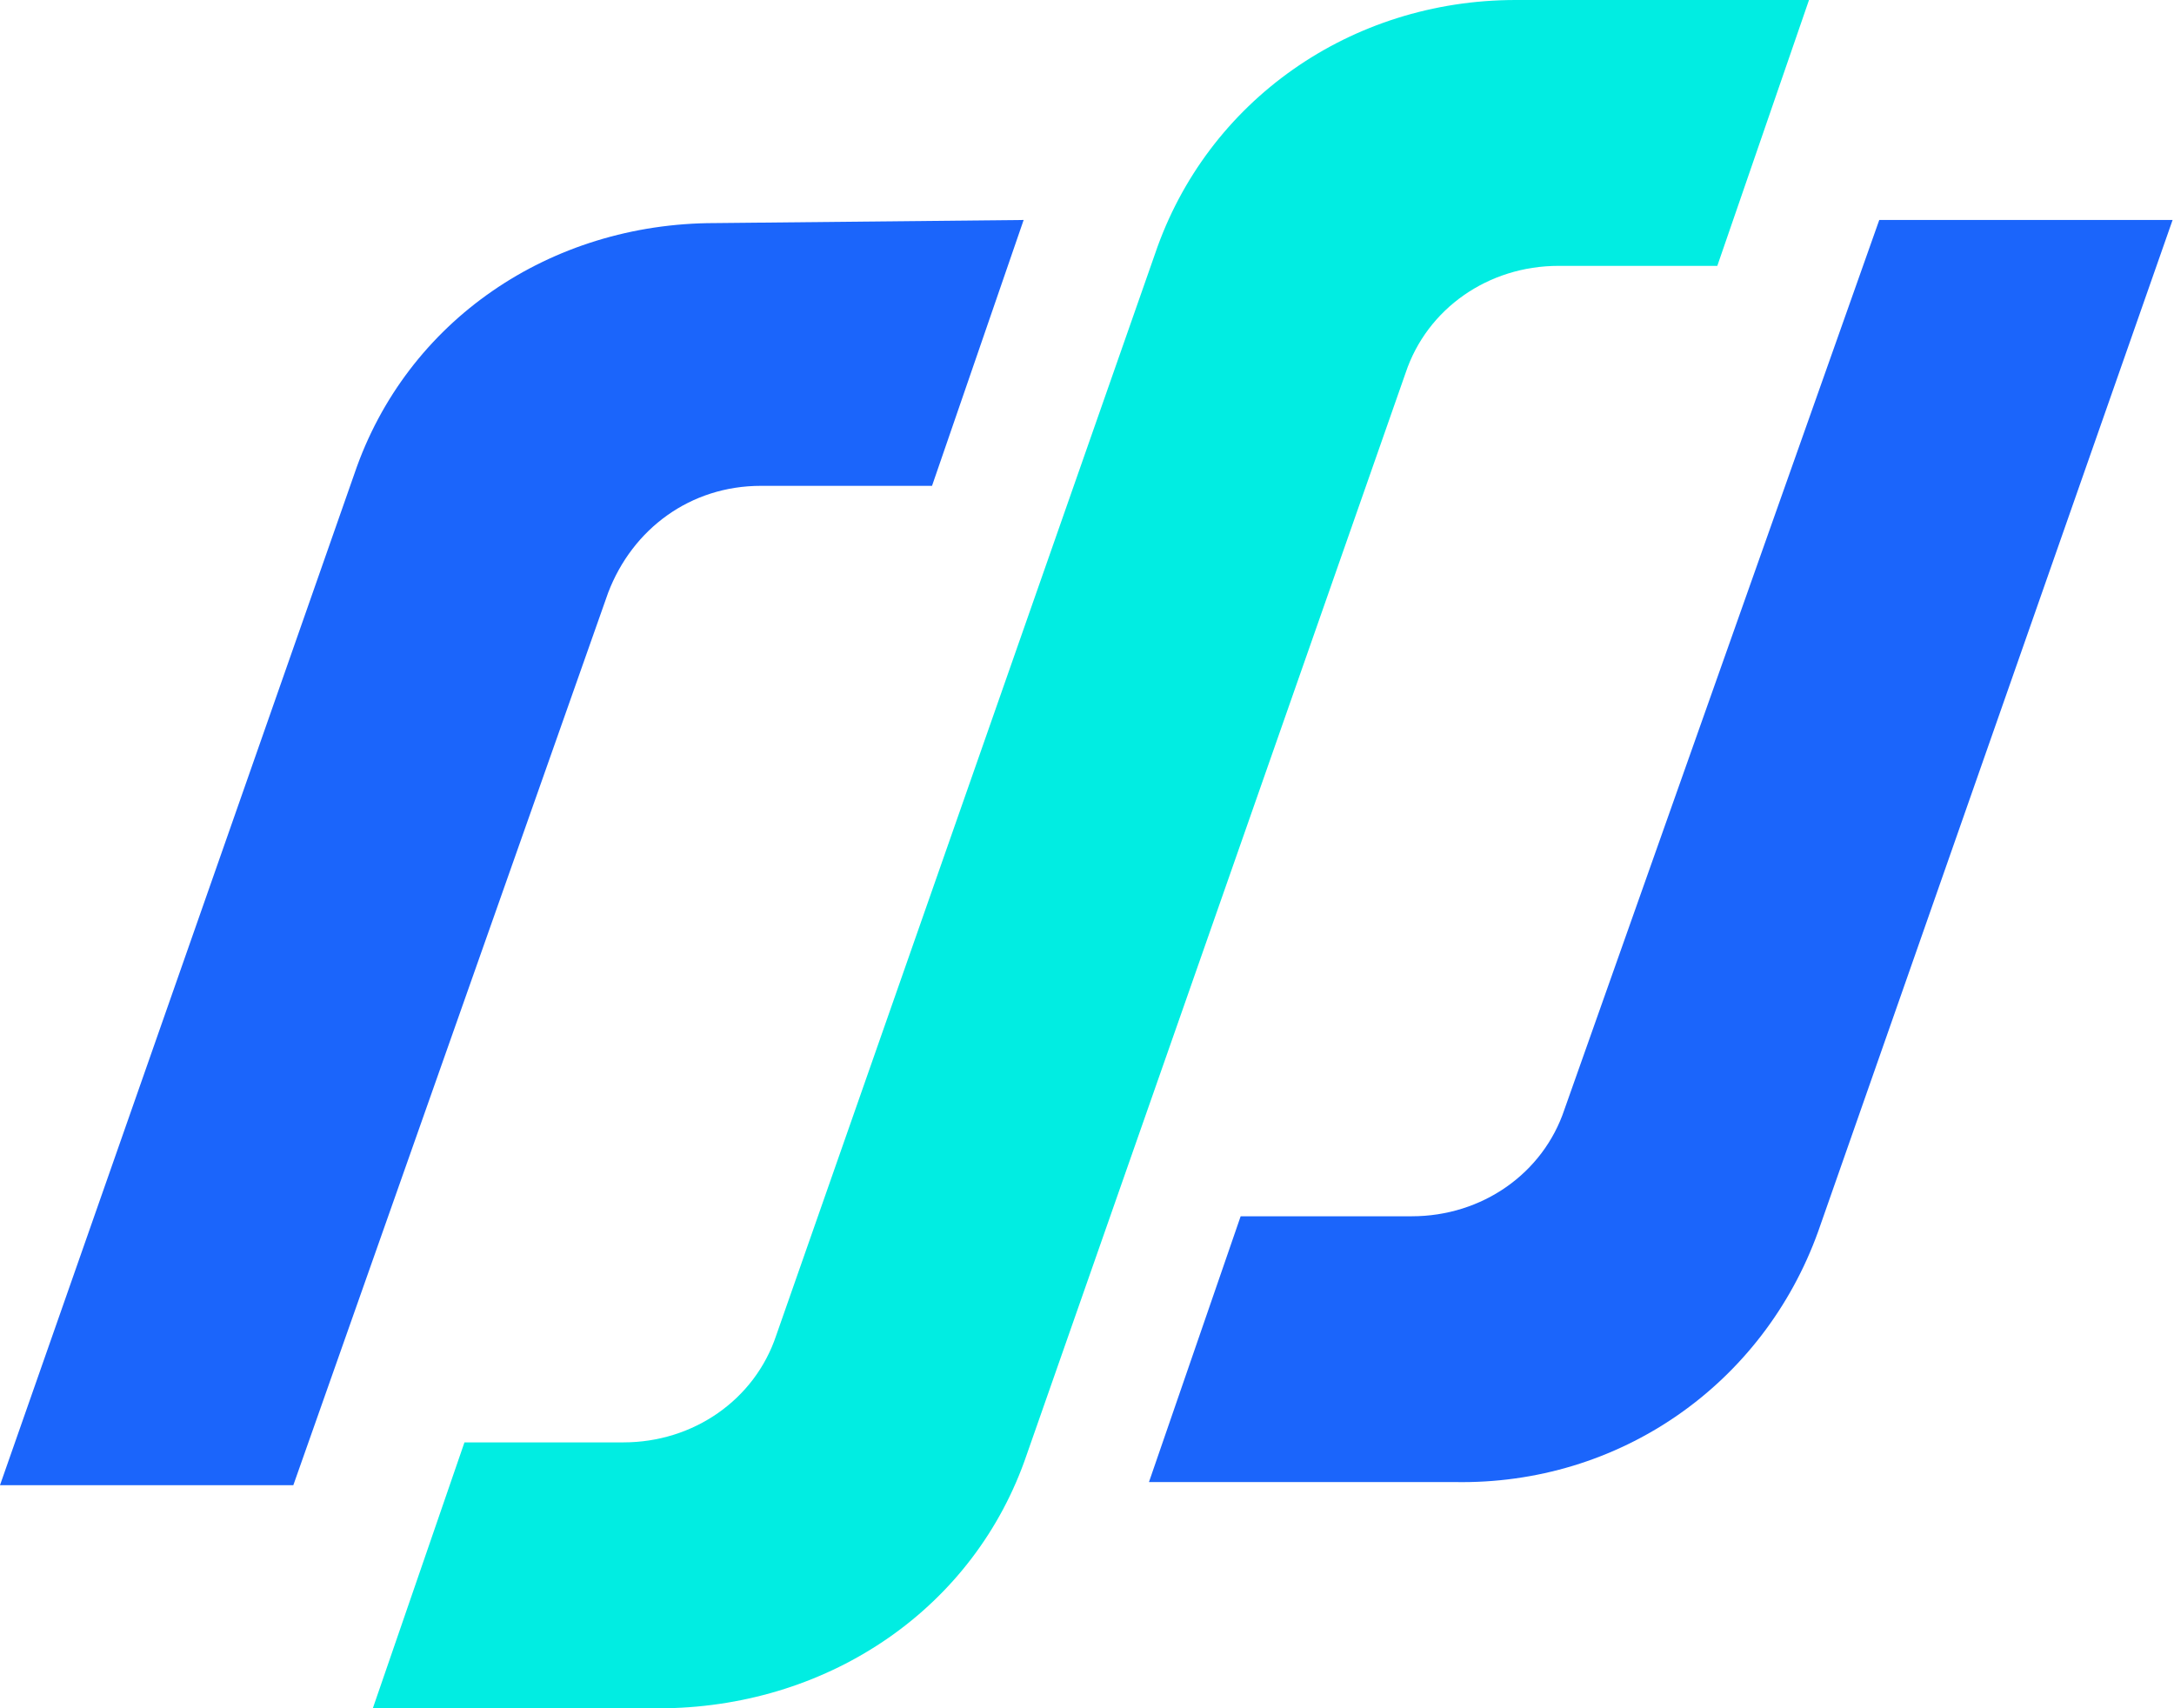
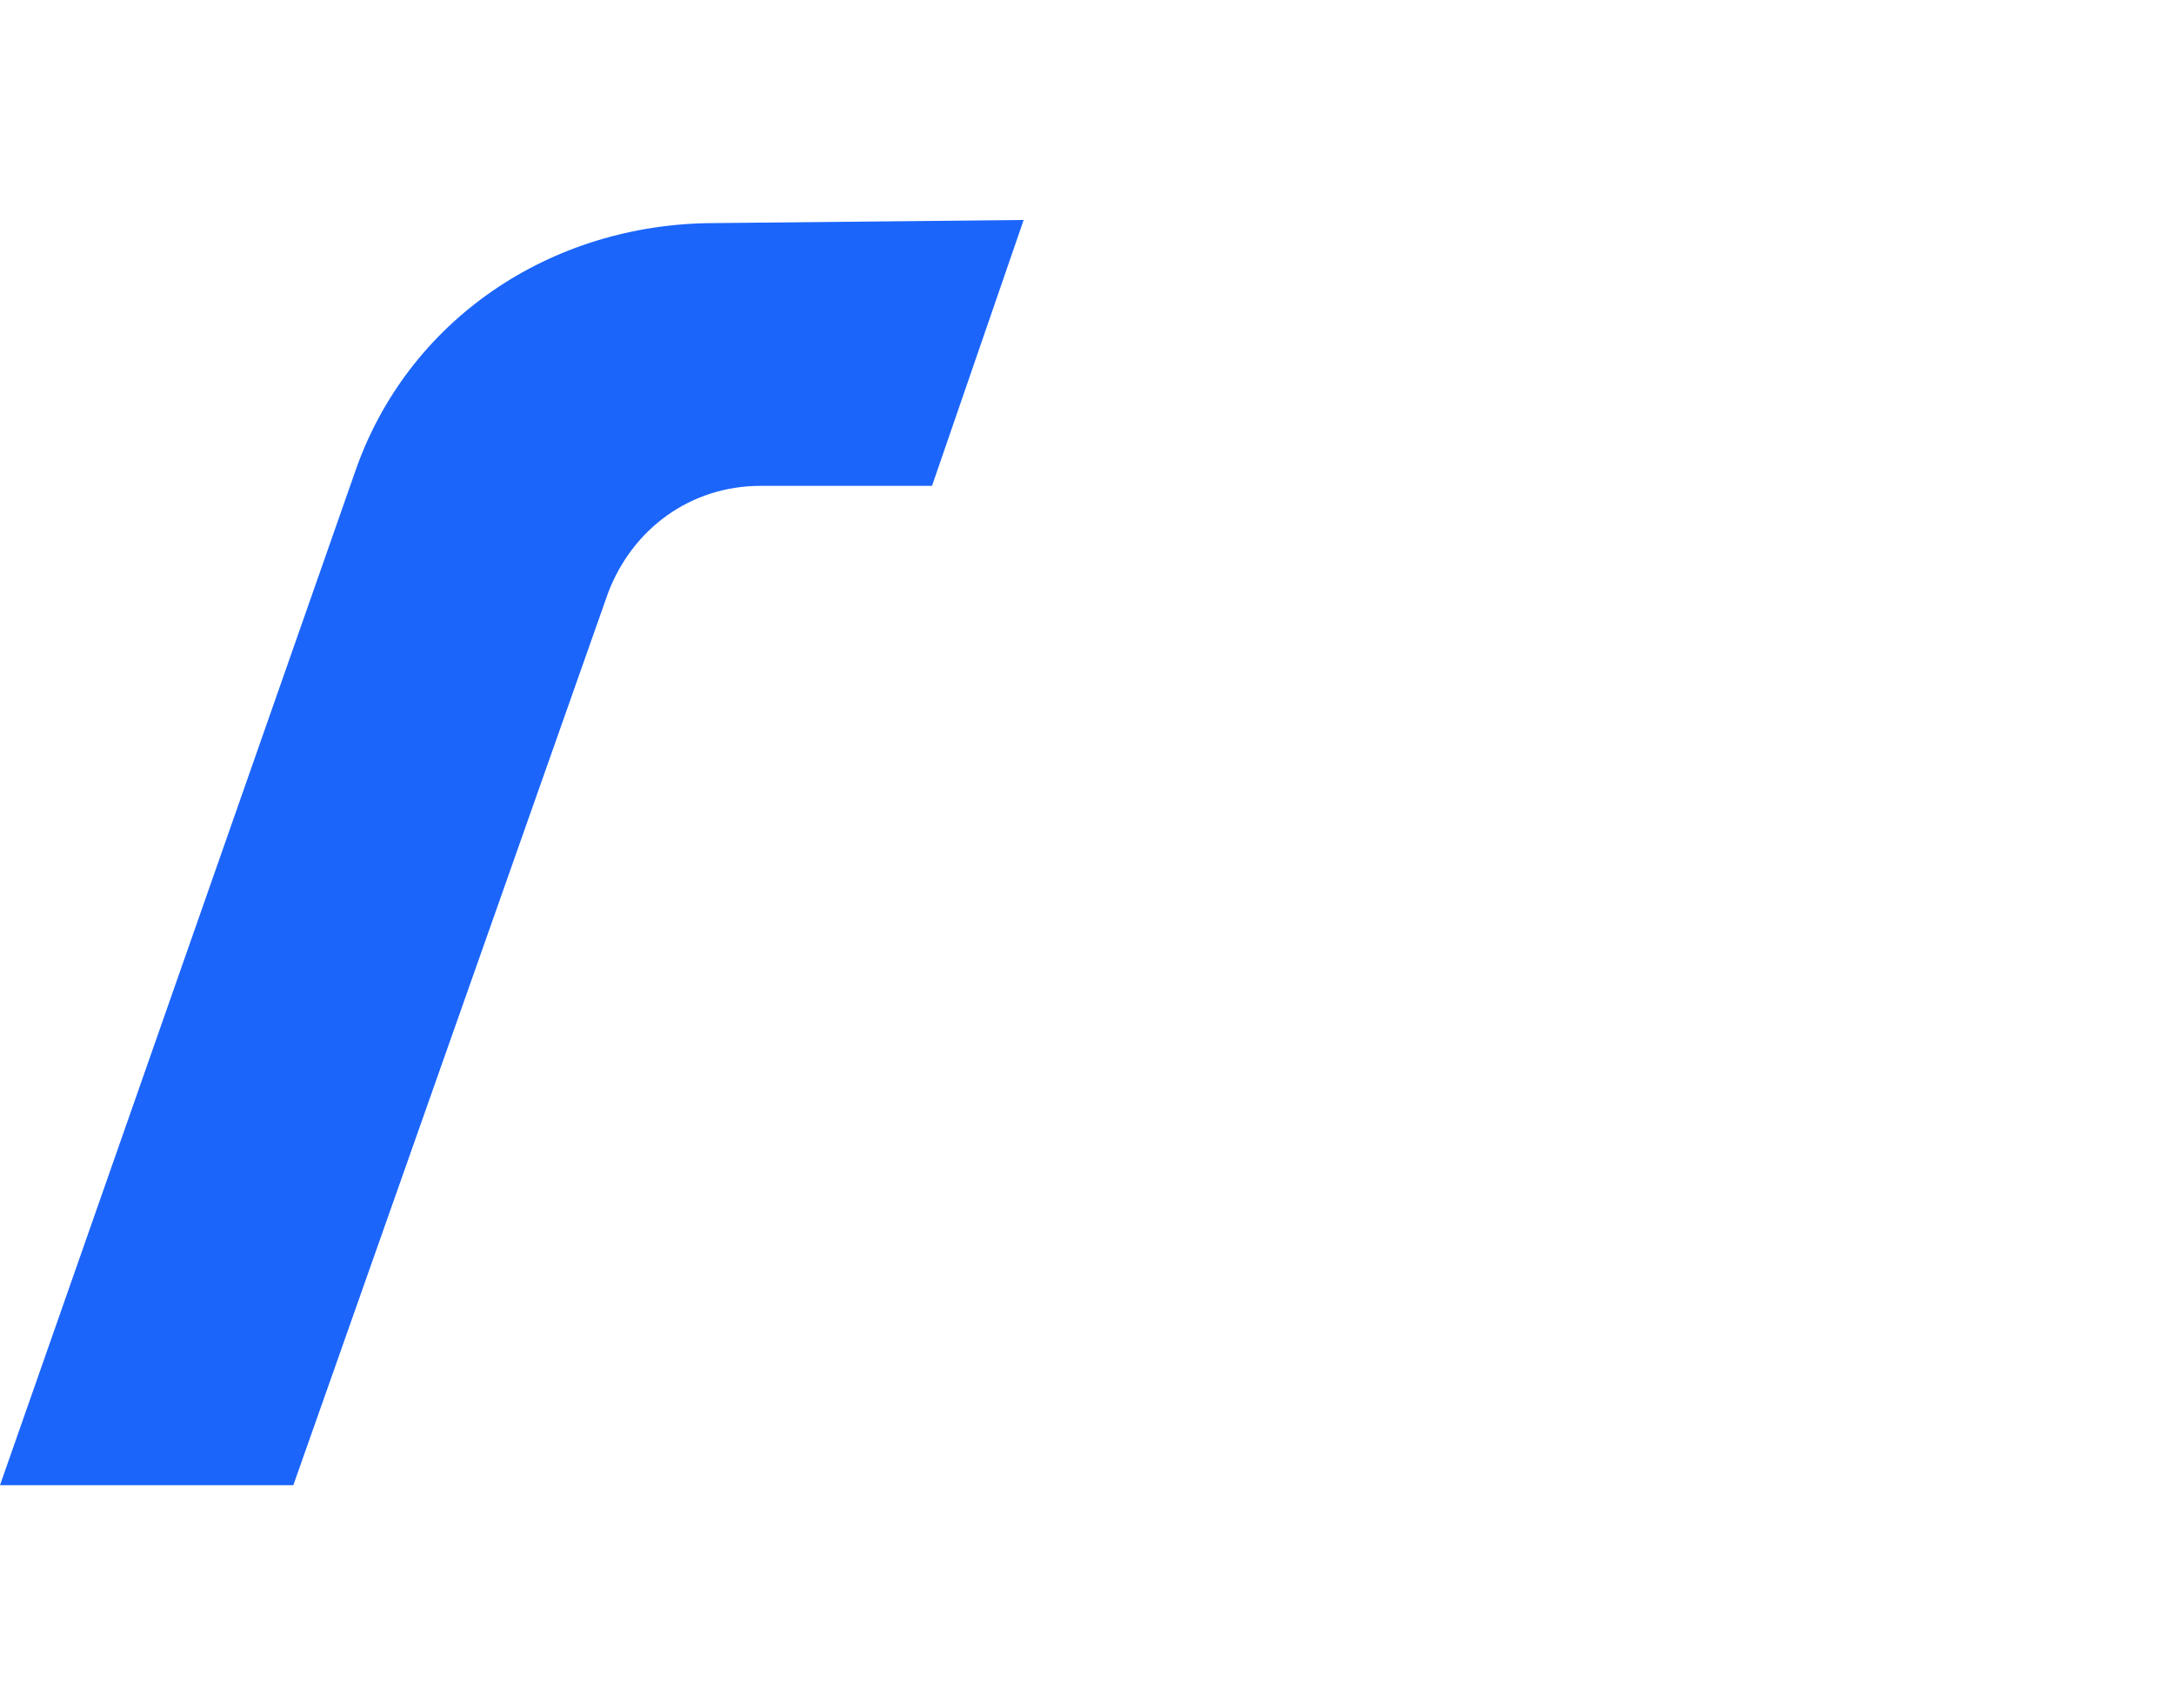
<svg xmlns="http://www.w3.org/2000/svg" width="28" height="22" viewBox="0 0 28 22" fill="none">
  <path d="M13.184 2.833L12.004 6.257H9.8C8.894 6.257 8.147 6.808 7.832 7.635L3.778 19.127H0L4.565 6.1C5.234 4.132 7.084 2.873 9.209 2.873L13.184 2.833Z" fill="#1B65FB" />
-   <path d="M23.417 15.86L27.982 2.833H24.204L20.15 14.286C19.875 15.113 19.088 15.664 18.183 15.664H15.979L14.798 19.087H18.733C20.859 19.127 22.708 17.828 23.417 15.86Z" fill="#1B65FB" />
-   <path d="M13.224 18.733L18.104 4.801C18.38 3.975 19.167 3.424 20.072 3.424H22.118L23.299 0H19.521C17.396 0 15.546 1.299 14.877 3.267L9.997 17.199C9.721 18.025 8.934 18.576 8.029 18.576H5.982L4.802 22H8.58C10.705 21.961 12.555 20.701 13.224 18.733Z" fill="#01EDE2" />
</svg>